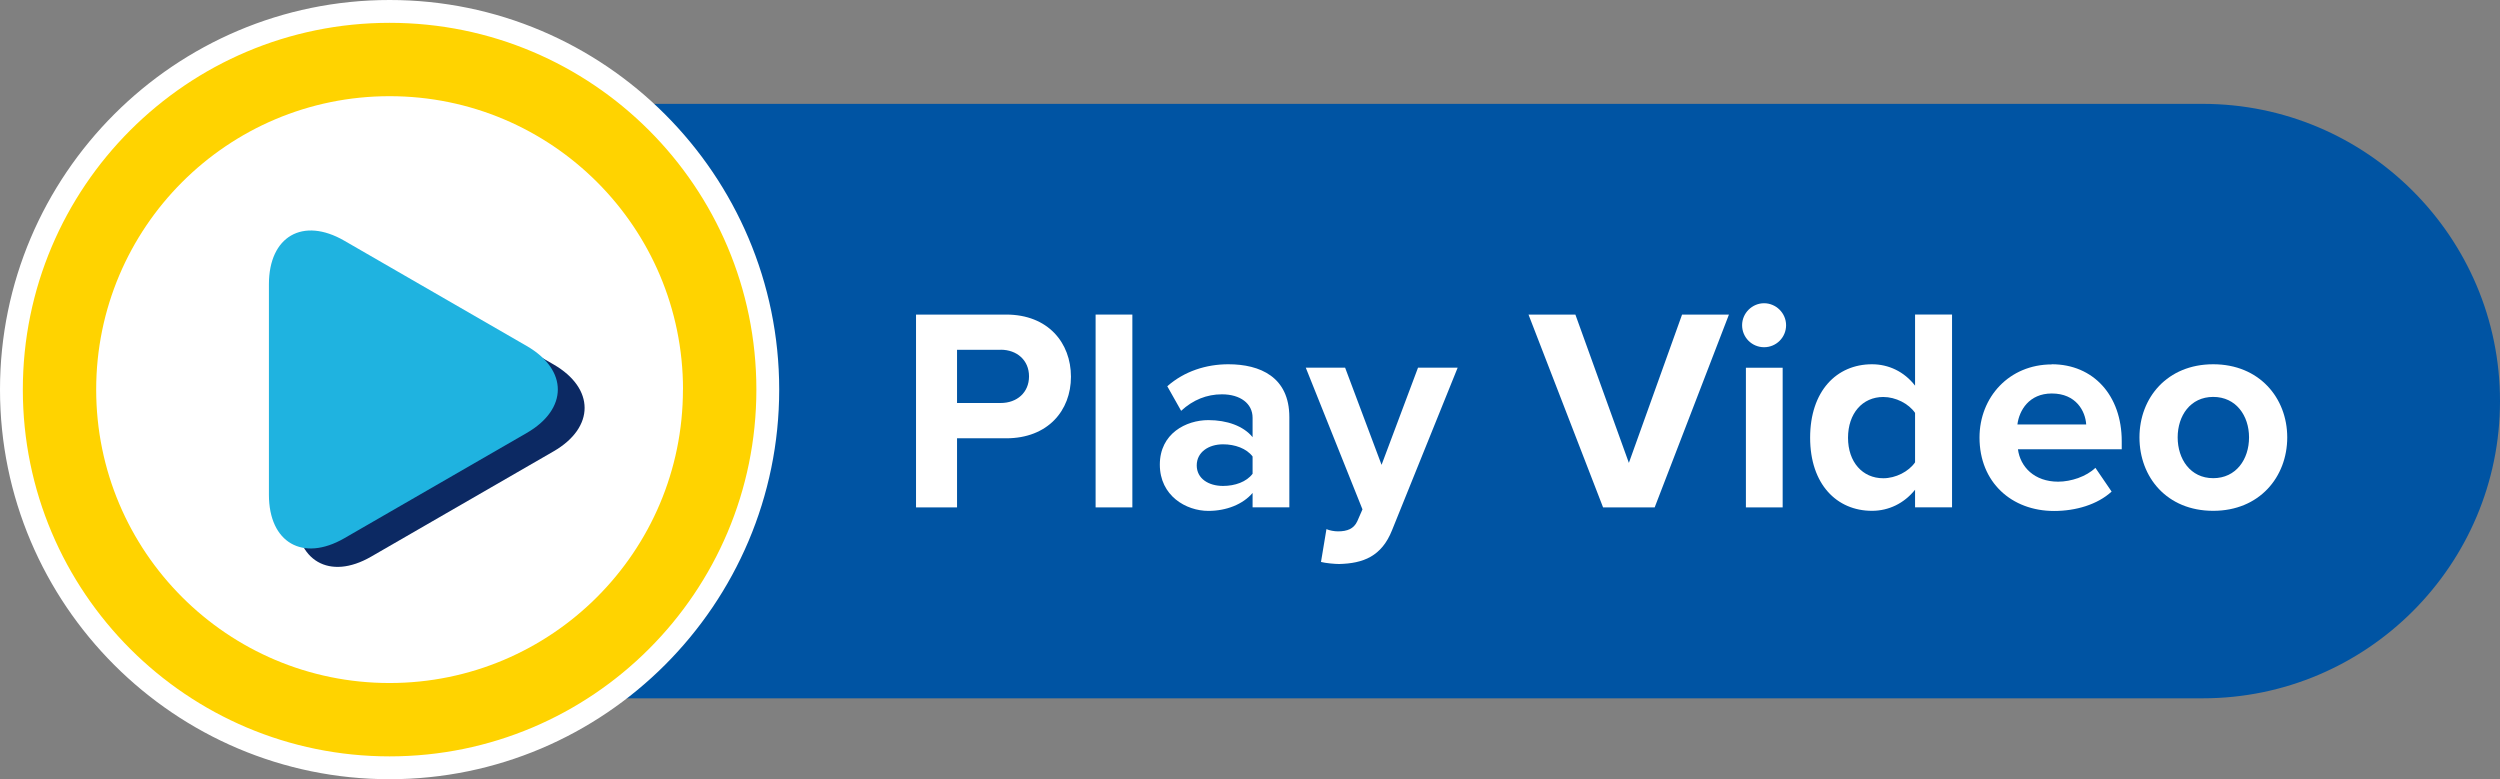
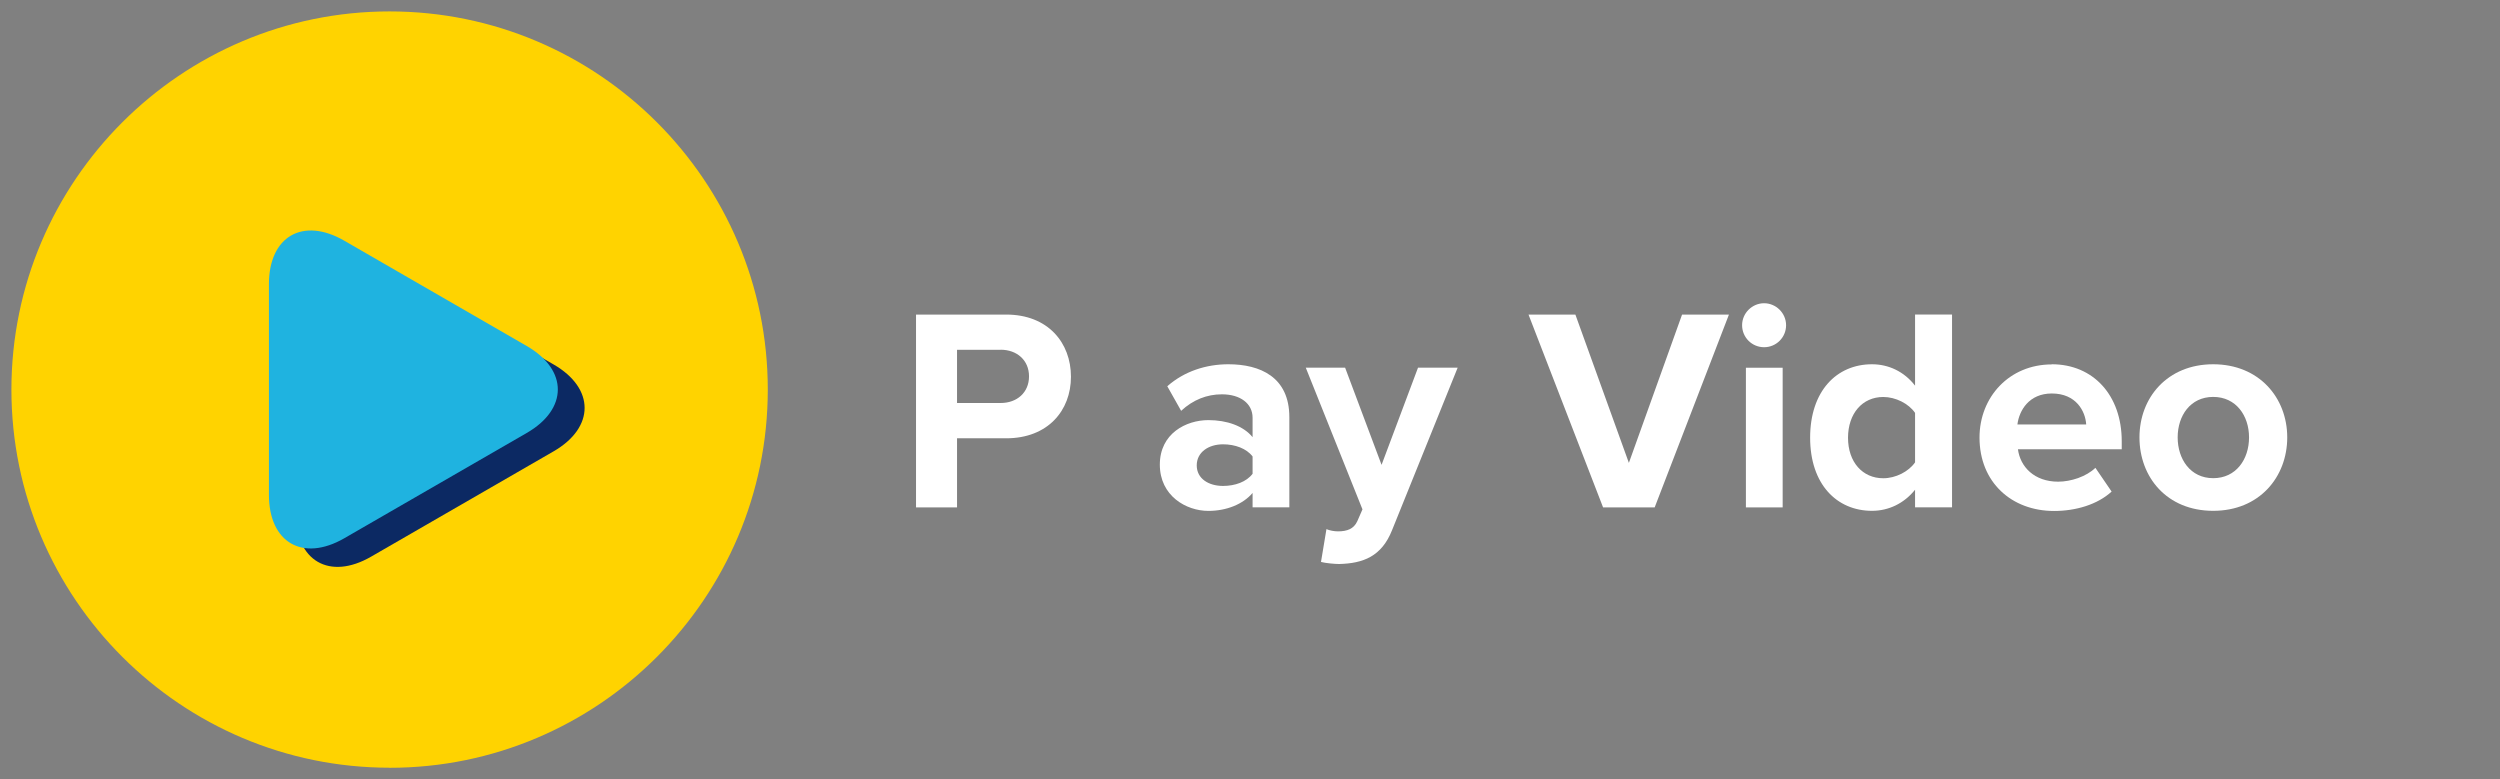
<svg xmlns="http://www.w3.org/2000/svg" id="Layer_1" viewBox="0 0 328.54 102.39">
  <rect x="0" y="0" width="328.54" height="102.39" fill="#808080" stroke="none" />
  <defs>
    <style>
      .cls-1 {
        fill: #0c2963;
      }

      .cls-2 {
        fill: #ffd300;
      }

      .cls-3 {
        fill: #fff;
      }

      .cls-4 {
        fill: #1fb3e0;
      }

      .cls-5 {
        fill: #0054a3;
      }
    </style>
  </defs>
-   <path class="cls-5" d="M52.31,91.78c-21.54,0-39.06-17.52-39.06-39.06S30.77,13.65,52.31,13.65h237.17c21.54,0,39.06,17.52,39.06,39.06s-17.52,39.06-39.06,39.06H52.31Z" />
  <g>
    <g>
      <path class="cls-2" d="M51.2,100.89C23.79,100.89,1.5,78.6,1.5,51.2S23.79,1.5,51.2,1.5s49.7,22.29,49.7,49.7-22.29,49.7-49.7,49.7Z" />
-       <path class="cls-3" d="M51.2,3c26.62,0,48.2,21.58,48.2,48.2s-21.58,48.2-48.2,48.2S3,77.81,3,51.2,24.58,3,51.2,3M51.2,0C22.97,0,0,22.97,0,51.2s22.97,51.2,51.2,51.2,51.2-22.97,51.2-51.2S79.43,0,51.2,0h0Z" />
    </g>
-     <path class="cls-3" d="M89.75,51.2c0,21.29-17.26,38.56-38.56,38.56S12.64,72.49,12.64,51.2,29.9,12.64,51.2,12.64s38.56,17.26,38.56,38.56Z" />
    <path class="cls-1" d="M38.86,39.77c0-6.29,4.46-8.86,9.9-5.72l23.98,13.84c5.45,3.14,5.45,8.29,0,11.43l-23.98,13.84c-5.45,3.14-9.9.57-9.9-5.72v-27.69Z" />
    <path class="cls-4" d="M35.34,37.35c0-6.29,4.46-8.86,9.9-5.72l23.98,13.84c5.45,3.14,5.45,8.29,0,11.43l-23.98,13.84c-5.45,3.14-9.9.57-9.9-5.72v-27.69Z" />
  </g>
  <g>
    <path class="cls-3" d="M120.38,66.68v-25.34h11.85c5.51,0,8.51,3.72,8.51,8.17s-3.04,8.09-8.51,8.09h-6.46v9.08h-5.4ZM131.51,45.97h-5.74v6.99h5.74c2.13,0,3.72-1.37,3.72-3.5s-1.6-3.5-3.72-3.5Z" />
-     <path class="cls-3" d="M143.98,66.68v-25.34h4.83v25.34h-4.83Z" />
    <path class="cls-3" d="M164.61,66.68v-1.9c-1.25,1.48-3.42,2.36-5.81,2.36-2.93,0-6.38-1.98-6.38-6.08s3.46-5.85,6.38-5.85c2.43,0,4.6.76,5.81,2.24v-2.55c0-1.86-1.6-3.08-4.03-3.08-1.98,0-3.8.72-5.36,2.17l-1.82-3.23c2.24-1.98,5.13-2.89,8.02-2.89,4.18,0,8.02,1.67,8.02,6.95v11.85h-4.83ZM164.61,59.99c-.8-1.06-2.32-1.6-3.88-1.6-1.9,0-3.46,1.03-3.46,2.77s1.56,2.7,3.46,2.7c1.56,0,3.08-.53,3.88-1.6v-2.28Z" />
    <path class="cls-3" d="M174.3,69.53c.42.19,1.06.3,1.52.3,1.25,0,2.09-.34,2.55-1.33l.68-1.56-7.45-18.62h5.17l4.79,12.77,4.79-12.77h5.21l-8.62,21.35c-1.37,3.46-3.8,4.37-6.95,4.45-.57,0-1.79-.11-2.39-.27l.72-4.33Z" />
    <path class="cls-3" d="M210.67,66.68l-9.8-25.34h6.16l7.03,19.49,6.99-19.49h6.16l-9.76,25.34h-6.76Z" />
-     <path class="cls-3" d="M228.94,42.74c0-1.6,1.33-2.89,2.89-2.89s2.89,1.29,2.89,2.89-1.29,2.89-2.89,2.89-2.89-1.29-2.89-2.89ZM229.44,66.68v-18.35h4.83v18.35h-4.83Z" />
+     <path class="cls-3" d="M228.94,42.74c0-1.6,1.33-2.89,2.89-2.89s2.89,1.29,2.89,2.89-1.29,2.89-2.89,2.89-2.89-1.29-2.89-2.89ZM229.44,66.68v-18.35h4.83v18.35h-4.83" />
    <path class="cls-3" d="M251.67,66.68v-2.32c-1.44,1.79-3.46,2.77-5.66,2.77-4.64,0-8.13-3.5-8.13-9.61s3.46-9.65,8.13-9.65c2.17,0,4.22.95,5.66,2.81v-9.35h4.86v25.34h-4.86ZM251.67,54.26c-.84-1.22-2.55-2.09-4.18-2.09-2.74,0-4.63,2.17-4.63,5.36s1.9,5.32,4.63,5.32c1.63,0,3.34-.87,4.18-2.09v-6.5Z" />
    <path class="cls-3" d="M269.64,47.87c5.47,0,9.19,4.1,9.19,10.11v1.06h-13.64c.3,2.32,2.17,4.26,5.28,4.26,1.71,0,3.72-.68,4.9-1.82l2.13,3.12c-1.86,1.71-4.71,2.55-7.56,2.55-5.58,0-9.8-3.76-9.8-9.65,0-5.32,3.91-9.61,9.5-9.61ZM265.12,55.78h9.04c-.11-1.75-1.33-4.07-4.52-4.07-3,0-4.29,2.24-4.52,4.07Z" />
    <path class="cls-3" d="M281.16,57.48c0-5.21,3.65-9.61,9.69-9.61s9.73,4.41,9.73,9.61-3.65,9.65-9.73,9.65-9.69-4.41-9.69-9.65ZM295.56,57.48c0-2.85-1.71-5.32-4.71-5.32s-4.67,2.47-4.67,5.32,1.67,5.36,4.67,5.36,4.71-2.47,4.71-5.36Z" />
  </g>
</svg>